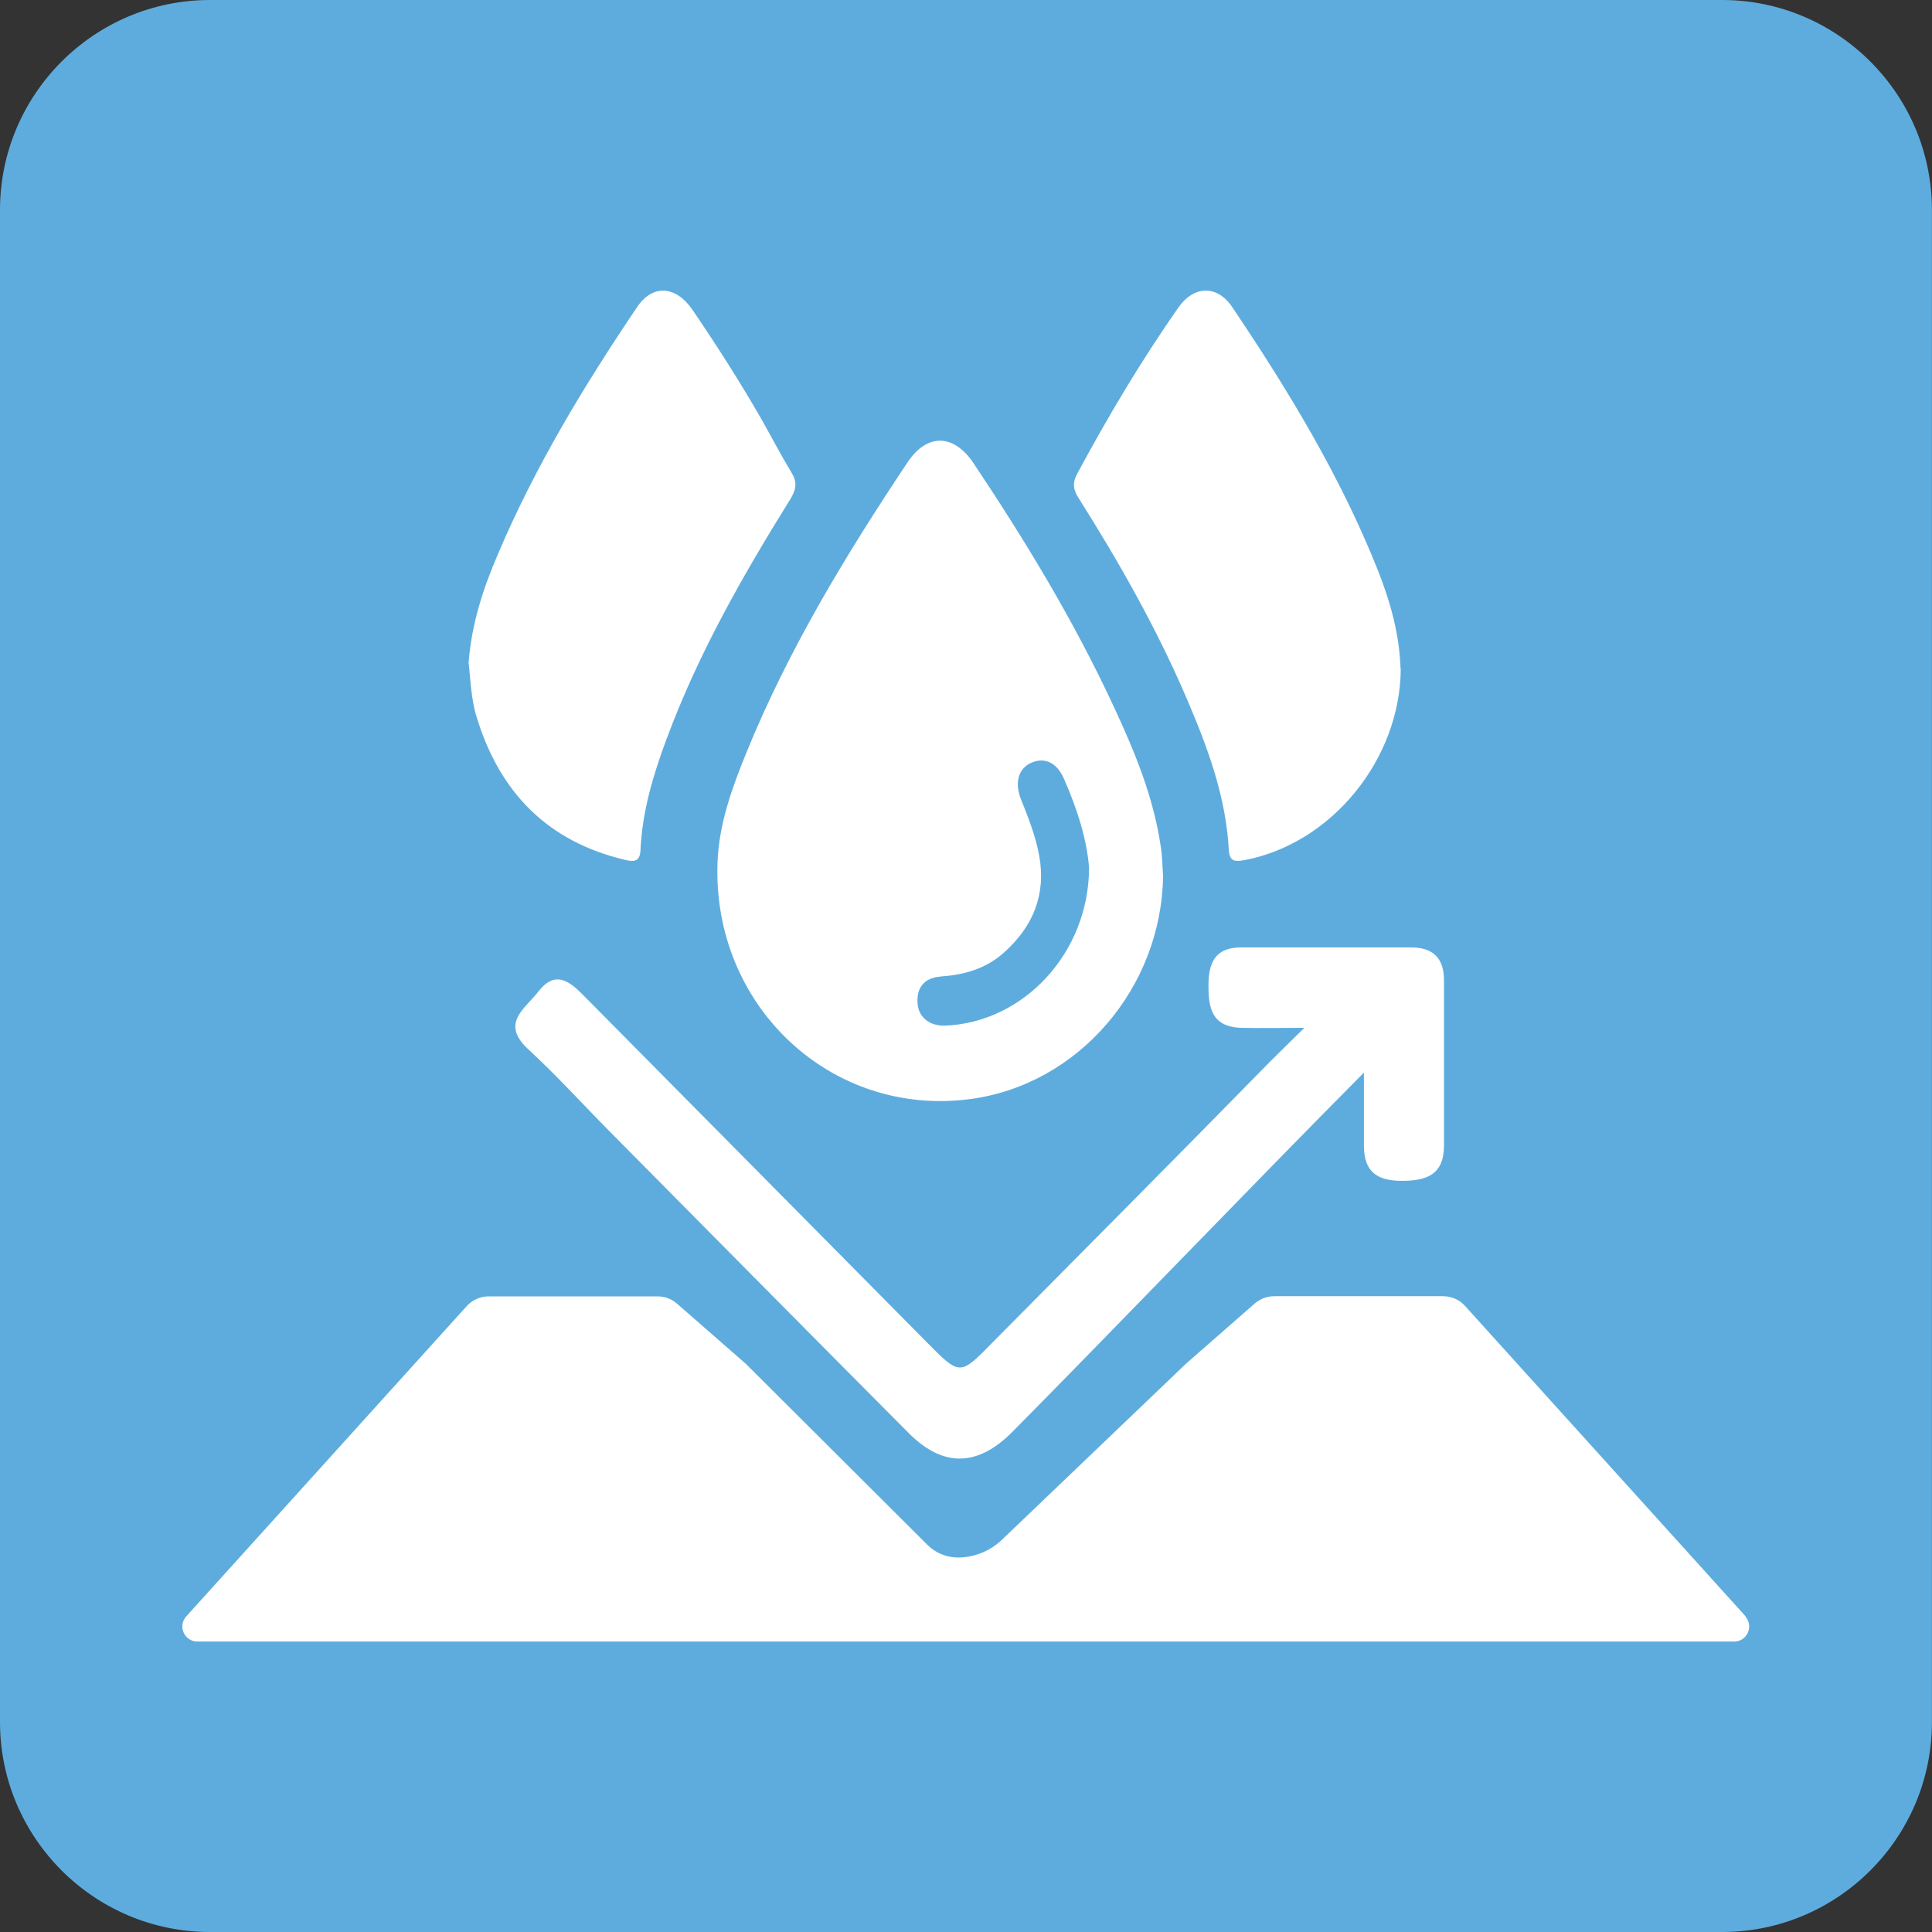
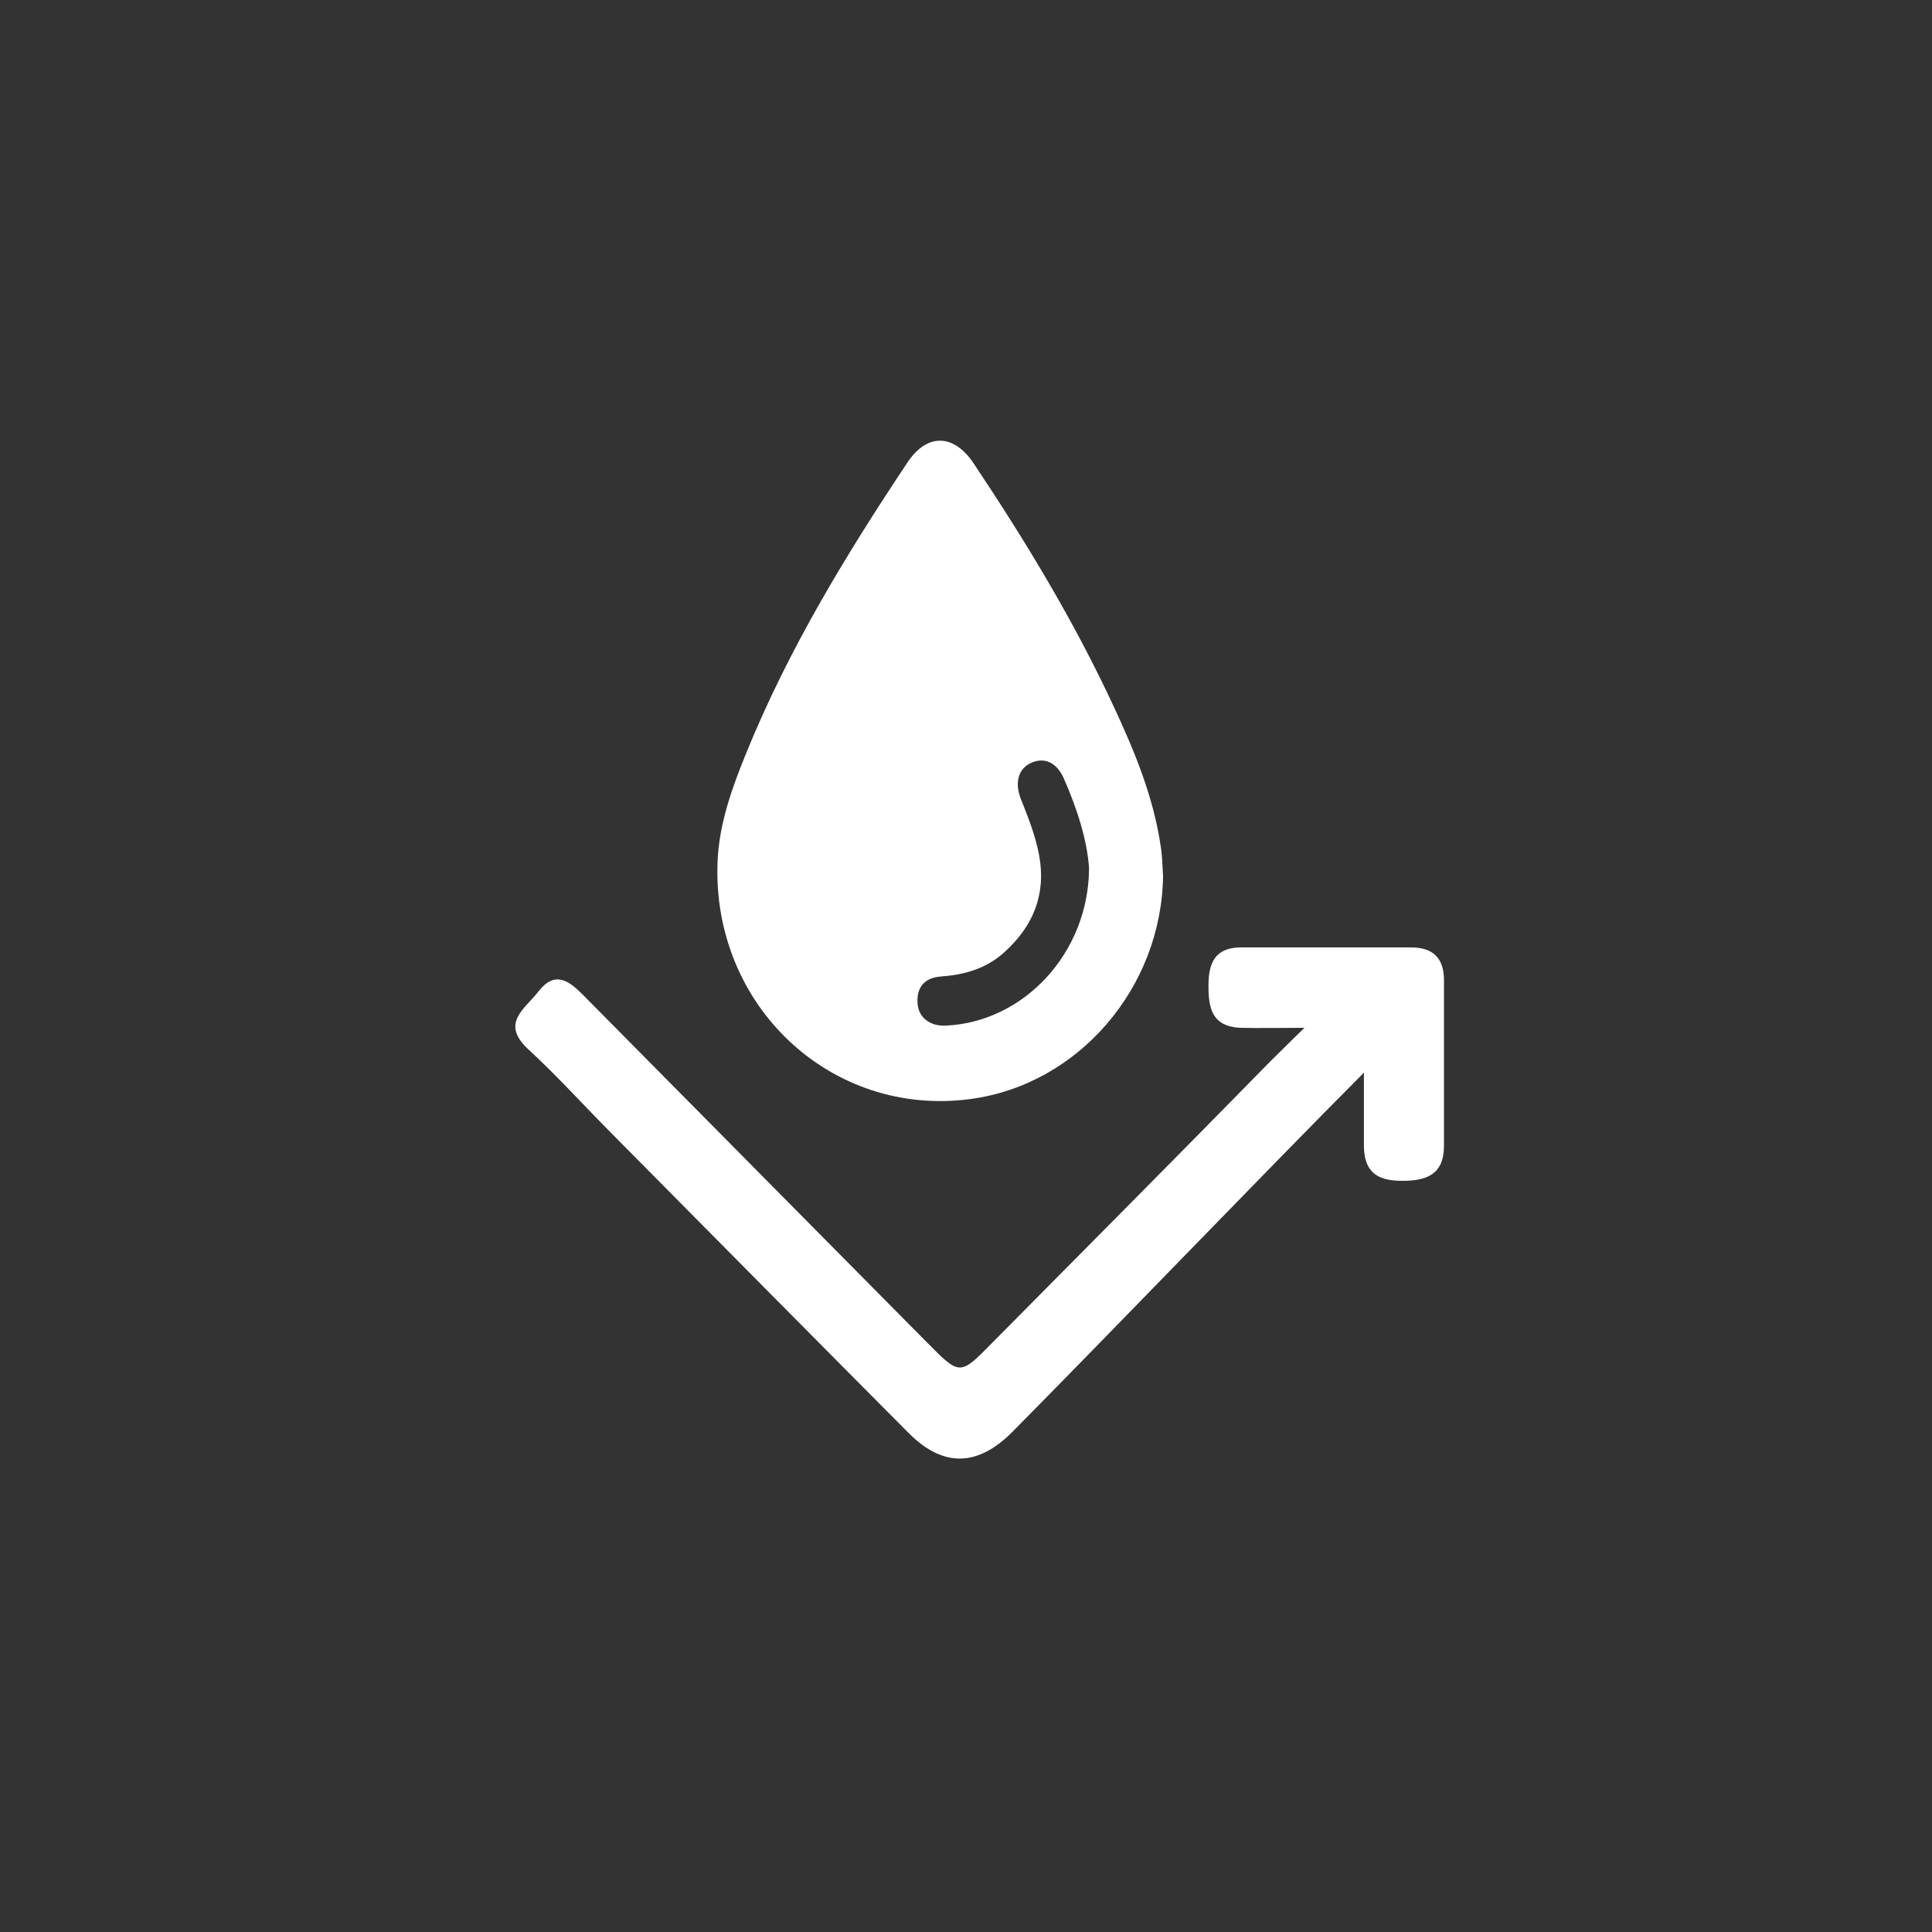
<svg xmlns="http://www.w3.org/2000/svg" id="Layer_2" data-name="Layer 2" viewBox="0 0 239.12 239.12">
  <rect x="0" y="0" width="239.12" height="239.12" fill="#333333" stroke="none" />
  <defs>
    <style>      .cls-1 {        fill: #fff;      }      .cls-2 {        fill: none;      }      .cls-3 {        clip-path: url(#clippath-1);      }      .cls-4 {        fill: #5eacde;      }      .cls-5 {        clip-path: url(#clippath);      }    </style>
    <clipPath id="clippath">
      <rect class="cls-2" y="0" width="239.12" height="239.12" />
    </clipPath>
    <clipPath id="clippath-1">
      <rect class="cls-2" width="239.12" height="239.12" />
    </clipPath>
  </defs>
  <g id="Layer_1-2" data-name="Layer 1">
    <g>
      <g class="cls-5">
        <g class="cls-3">
-           <path class="cls-4" d="M213.13,239.12H25.99C11.66,239.12,0,227.46,0,213.13V25.99C0,11.66,11.66,0,25.99,0h187.14C227.46,0,239.11,11.66,239.11,25.99v187.15c0,14.33-11.66,25.98-25.98,25.98" />
-         </g>
+           </g>
      </g>
      <g>
        <path class="cls-1" d="M149.57,122.02c0,2.75.43,5,3.9,5.19,2.17.06,6.14,0,7.98,0,0,0-3.21,3.13-4.2,4.13-11.45,11.69-23.02,23.32-34.53,34.94-3.9,4-3.96,3.94-7.92-.06-14.23-14.38-28.47-28.76-42.7-43.14-1.73-1.75-3.46-2.94-5.45-.38-1.67,2.19-4.83,3.94-1.18,7.25,3.46,3.19,6.62,6.69,9.96,10.06,12.38,12.5,24.75,25.01,37.13,37.45q6.31,6.25,12.75-.25c13.06-13.19,30.38-31.26,43.5-44.45v9.01c0,3.31,1.67,4.38,4.71,4.38s5.2-.75,5.2-4.38v-20.44c0-2.75-1.36-4.07-4.08-4.07h-21.17c-3.15.06-3.9,2-3.9,4.75" />
-         <path class="cls-1" d="M59,88.76c2.86,9.41,8.87,15.41,18.31,17.65,1.02.25,1.9.35,1.96-1.18.22-4.78,1.56-9.29,3.21-13.71,3.92-10.6,9.47-20.31,15.38-29.81.71-1.19.81-2.08.09-3.24-1.28-2.11-2.43-4.32-3.64-6.47-2.68-4.68-5.57-9.19-8.6-13.65-2.09-3.04-4.95-3.17-6.85-.35-6.57,9.73-12.64,19.76-17.26,30.65-1.84,4.29-3.27,8.68-3.61,13.52l.03-.03c.22,2.14.31,4.45.97,6.63" />
-         <path class="cls-1" d="M146.99,86.72c2.53,5.92,4.75,11.94,5.1,18.51.09,1.5.9,1.41,1.97,1.22,10.75-2.05,19.25-12.46,19.31-23.7h-.03c-.13-4.23-1.25-8.23-2.78-12.11-4.63-11.65-11.09-22.29-18.03-32.6-1.84-2.78-4.75-2.75-6.69.03-4.59,6.57-8.69,13.45-12.5,20.53-.59,1.09-.56,1.89.09,2.94,5.1,8.07,9.81,16.37,13.56,25.18" />
        <path class="cls-1" d="M88.81,106.67c-.7,17.83,14.06,31.64,31.26,29.36,13.4-1.76,23.72-13.78,23.88-27.66-.09-1.21-.09-2.42-.29-3.62-.89-6.07-3.2-11.69-5.76-17.18-4.91-10.61-10.93-20.54-17.39-30.21-2.43-3.66-5.73-3.79-8.17-.16-7.6,11.4-14.73,23.12-19.95,35.93-1.77,4.34-3.39,8.78-3.58,13.55M116.49,120.85c2.91-.2,5.6-.98,7.82-3,3.52-3.17,5.19-7.09,4.31-11.95-.44-2.39-1.32-4.63-2.22-6.89l-.07-.16c-.76-2.03-.28-3.69,1.24-4.41,1.68-.78,3.23-.1,4.12,1.96,1.62,3.69,2.85,7.52,3.1,11.01-.03,10.55-8.11,19.14-17.8,19.53-1.9.07-3.3-1.01-3.42-2.71-.16-1.96.79-3.23,2.91-3.37" />
-         <path class="cls-1" d="M216.04,200.04l-34.72-38.41c-.69-.77-1.68-1.2-2.71-1.2h-20.9c-.89,0-1.75.32-2.42.91l-8.51,7.45-.04.04-22.74,21.75c-1.46,1.4-3.41,2.19-5.44,2.19-1.41,0-2.77-.56-3.77-1.56l-22.44-22.37-.04-.04-8.52-7.45c-.66-.58-1.51-.9-2.4-.9h-20.91c-1.03,0-2.02.44-2.71,1.2l-34.72,38.41c-1.08,1.2-.23,3.11,1.38,3.11h190.2c1.61,0,2.46-1.91,1.38-3.11" />
      </g>
    </g>
  </g>
</svg>